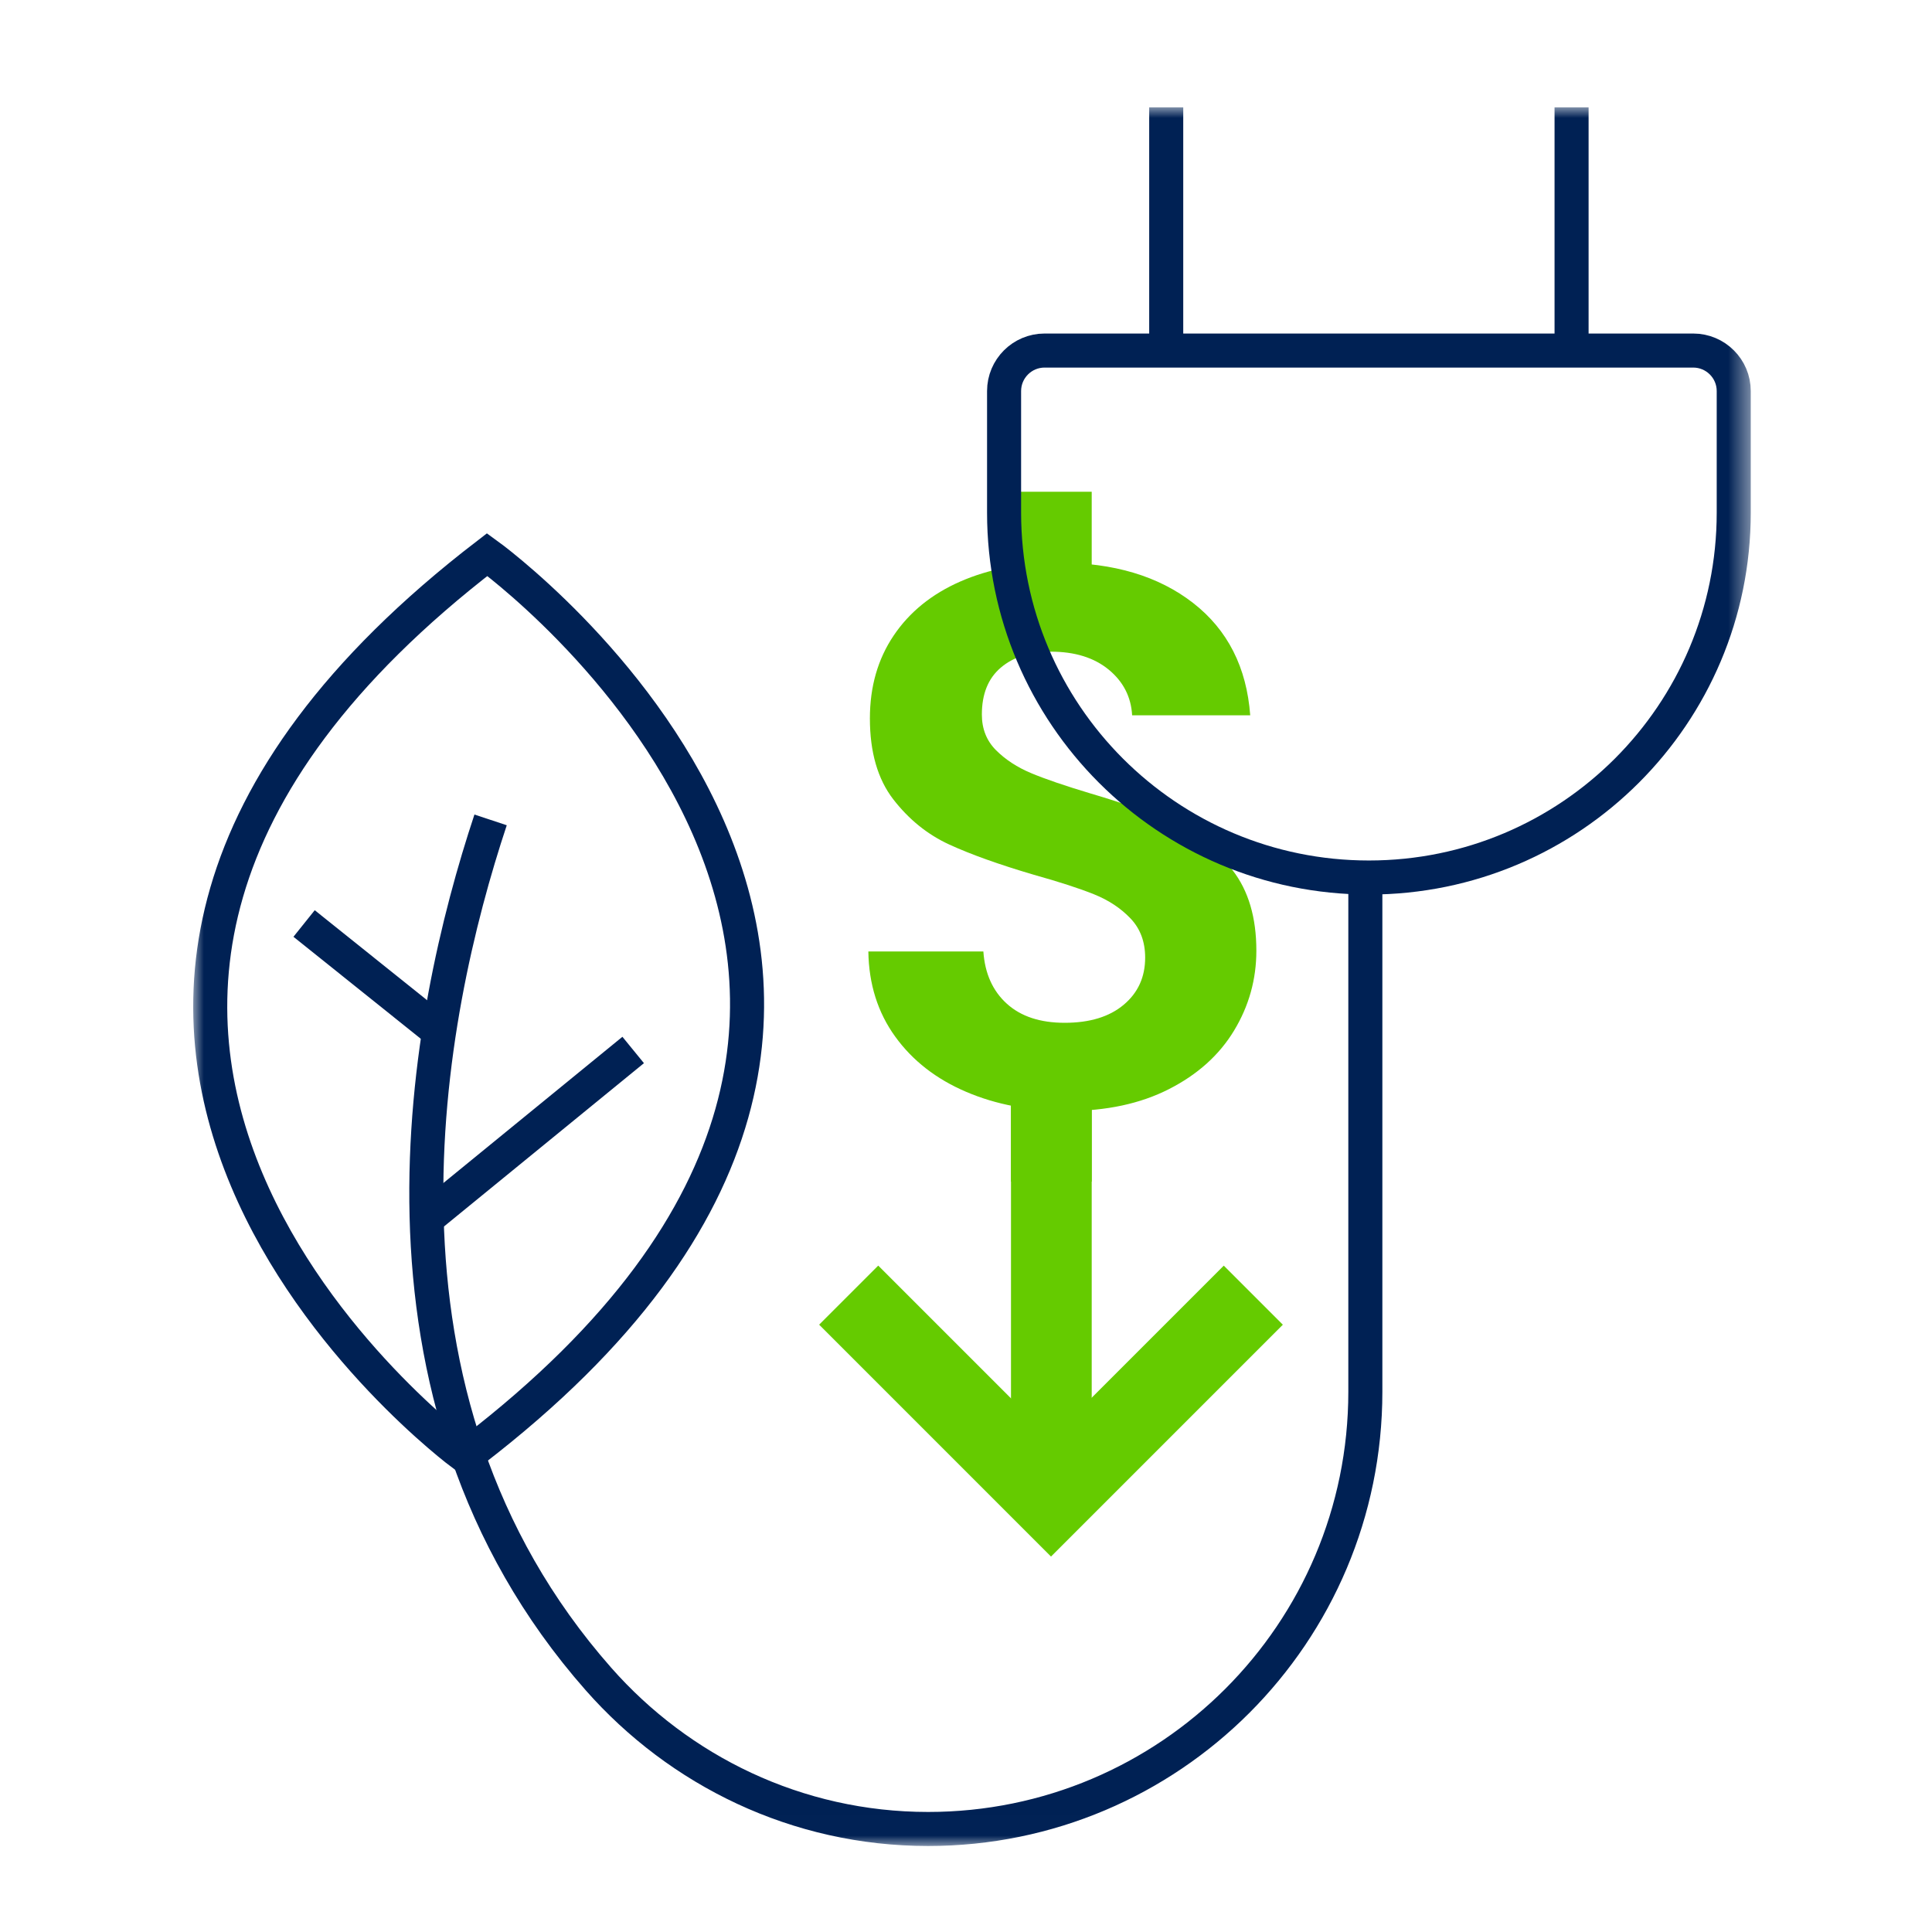
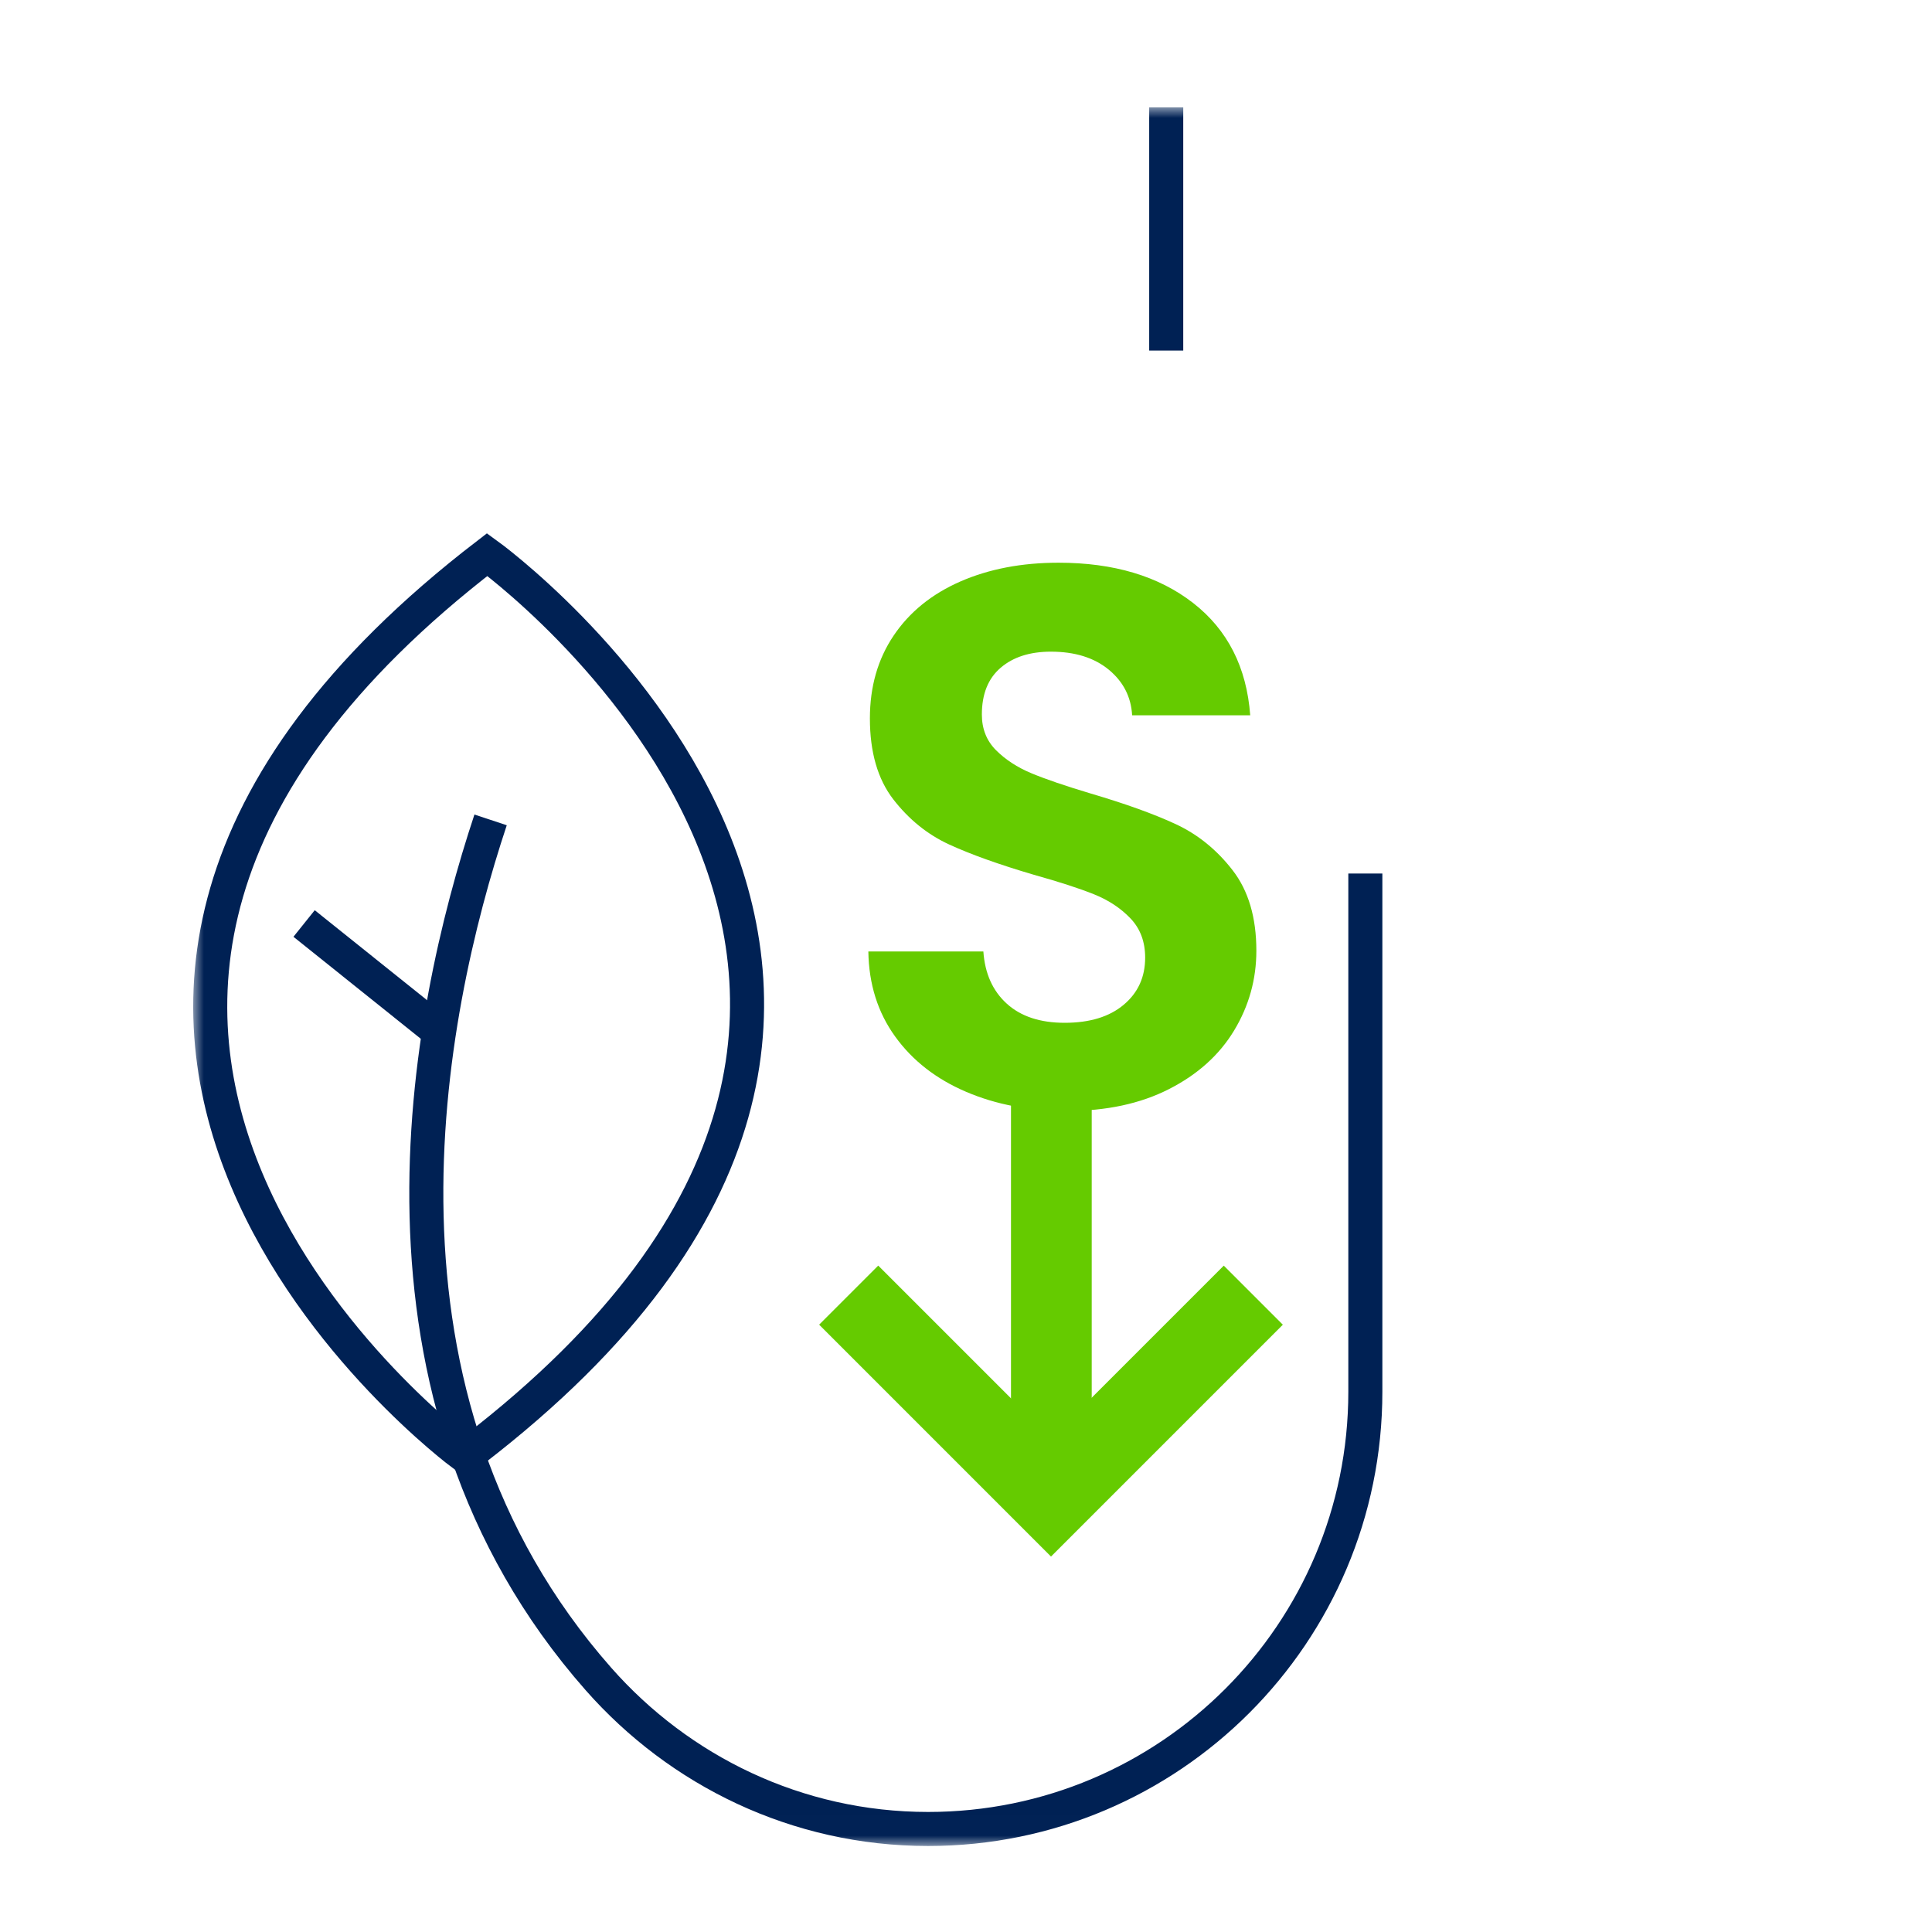
<svg xmlns="http://www.w3.org/2000/svg" xmlns:xlink="http://www.w3.org/1999/xlink" width="90px" height="90px" viewBox="0 0 90 90" version="1.1">
  <title>pg_cat_icon_4</title>
  <defs>
    <polygon id="path-1" points="0 80.994 72.556 80.994 72.556 0 0 0" />
  </defs>
  <g id="pg_cat_icon_4" stroke="none" stroke-width="1" fill="none" fill-rule="evenodd">
    <g id="Group-15" transform="translate(9, 5)">
      <path d="M36.005,45.861 C34.612,45.266 33.511,44.409 32.702,43.289 C31.892,42.17 31.474,40.848 31.451,39.324 L36.809,39.324 C36.88,40.348 37.243,41.158 37.898,41.753 C38.553,42.349 39.453,42.646 40.596,42.646 C41.763,42.646 42.679,42.366 43.346,41.806 C44.013,41.247 44.346,40.515 44.346,39.61 C44.346,38.872 44.12,38.265 43.667,37.788 C43.215,37.312 42.65,36.937 41.971,36.663 C41.292,36.389 40.358,36.086 39.167,35.752 C37.547,35.276 36.231,34.805 35.219,34.341 C34.208,33.876 33.339,33.174 32.611,32.234 C31.886,31.293 31.523,30.037 31.523,28.465 C31.523,26.988 31.892,25.702 32.63,24.607 C33.367,23.512 34.404,22.672 35.737,22.088 C37.072,21.505 38.596,21.213 40.31,21.213 C42.883,21.213 44.971,21.838 46.58,23.089 C48.187,24.339 49.074,26.084 49.24,28.322 L43.739,28.322 C43.691,27.464 43.328,26.756 42.65,26.196 C41.971,25.637 41.072,25.357 39.953,25.357 C38.977,25.357 38.197,25.607 37.614,26.107 C37.029,26.607 36.739,27.334 36.739,28.286 C36.739,28.953 36.959,29.507 37.398,29.947 C37.84,30.388 38.386,30.745 39.042,31.019 C39.697,31.293 40.62,31.608 41.81,31.965 C43.429,32.442 44.752,32.918 45.776,33.394 C46.8,33.871 47.681,34.585 48.419,35.538 C49.157,36.491 49.526,37.74 49.526,39.288 C49.526,40.622 49.181,41.86 48.49,43.004 C47.8,44.147 46.788,45.057 45.453,45.736 C44.12,46.415 42.536,46.754 40.703,46.754 C38.965,46.754 37.398,46.457 36.005,45.861" id="Fill-1" fill="#65CB00" />
      <mask id="mask-2" fill="white">
        <use xlink:href="#path-1" />
      </mask>
      <g id="Clip-4" />
-       <polygon id="Fill-3" fill="#65CB00" mask="url(#mask-2)" points="38.096 21.668 41.856 21.668 41.856 17.908 38.096 17.908" />
-       <polygon id="Fill-5" fill="#65CB00" mask="url(#mask-2)" points="38.096 50.043 41.856 50.043 41.856 46.283 38.096 46.283" />
      <polygon id="Fill-6" fill="#65CB00" mask="url(#mask-2)" points="38.096 62.621 41.856 62.621 41.856 46.283 38.096 46.283" />
      <polygon id="Fill-7" fill="#65CB00" mask="url(#mask-2)" points="39.96 67.511 29.159 56.708 31.911 53.956 39.961 62.006 48.008 53.958 50.76 56.71" />
      <path d="M54.603,35.693 L54.603,59.833 C54.603,71.082 45.484,80.201 34.236,80.201 L34.236,80.201 C28.11,80.201 22.639,77.479 18.883,73.219 C7.247,60.02 10.835,42.289 13.854,33.194" id="Stroke-8" stroke="#002154" stroke-width="1.586" mask="url(#mask-2)" />
-       <path d="M37.774,18.883 C37.774,28.269 45.383,35.878 54.769,35.878 C64.155,35.878 71.764,28.269 71.764,18.883 L71.764,13.218 C71.764,12.175 70.918,11.33 69.875,11.33 L39.662,11.33 C38.62,11.33 37.774,12.175 37.774,13.218 L37.774,18.883 Z" id="Stroke-9" stroke="#002154" stroke-width="1.586" mask="url(#mask-2)" />
      <line x1="45.327" y1="11.33" x2="45.327" y2="0" id="Stroke-10" stroke="#002154" stroke-width="1.586" mask="url(#mask-2)" />
-       <line x1="64.21" y1="11.33" x2="64.21" y2="0" id="Stroke-11" stroke="#002154" stroke-width="1.586" mask="url(#mask-2)" />
-       <line x1="10.883" y1="51.763" x2="20.496" y2="43.912" id="Stroke-12" stroke="#002154" stroke-width="1.586" mask="url(#mask-2)" />
      <path d="M13.026,62.58 C41.374,40.802 13.696,20.835 13.696,20.835 C-14.648,42.61 12.545,62.738 12.545,62.738 L13.026,62.58 Z" id="Stroke-13" stroke="#002154" stroke-width="1.586" mask="url(#mask-2)" />
      <line x1="11.457" y1="43.059" x2="5.166" y2="38.02" id="Stroke-14" stroke="#002154" stroke-width="1.586" mask="url(#mask-2)" />
    </g>
  </g>
</svg>